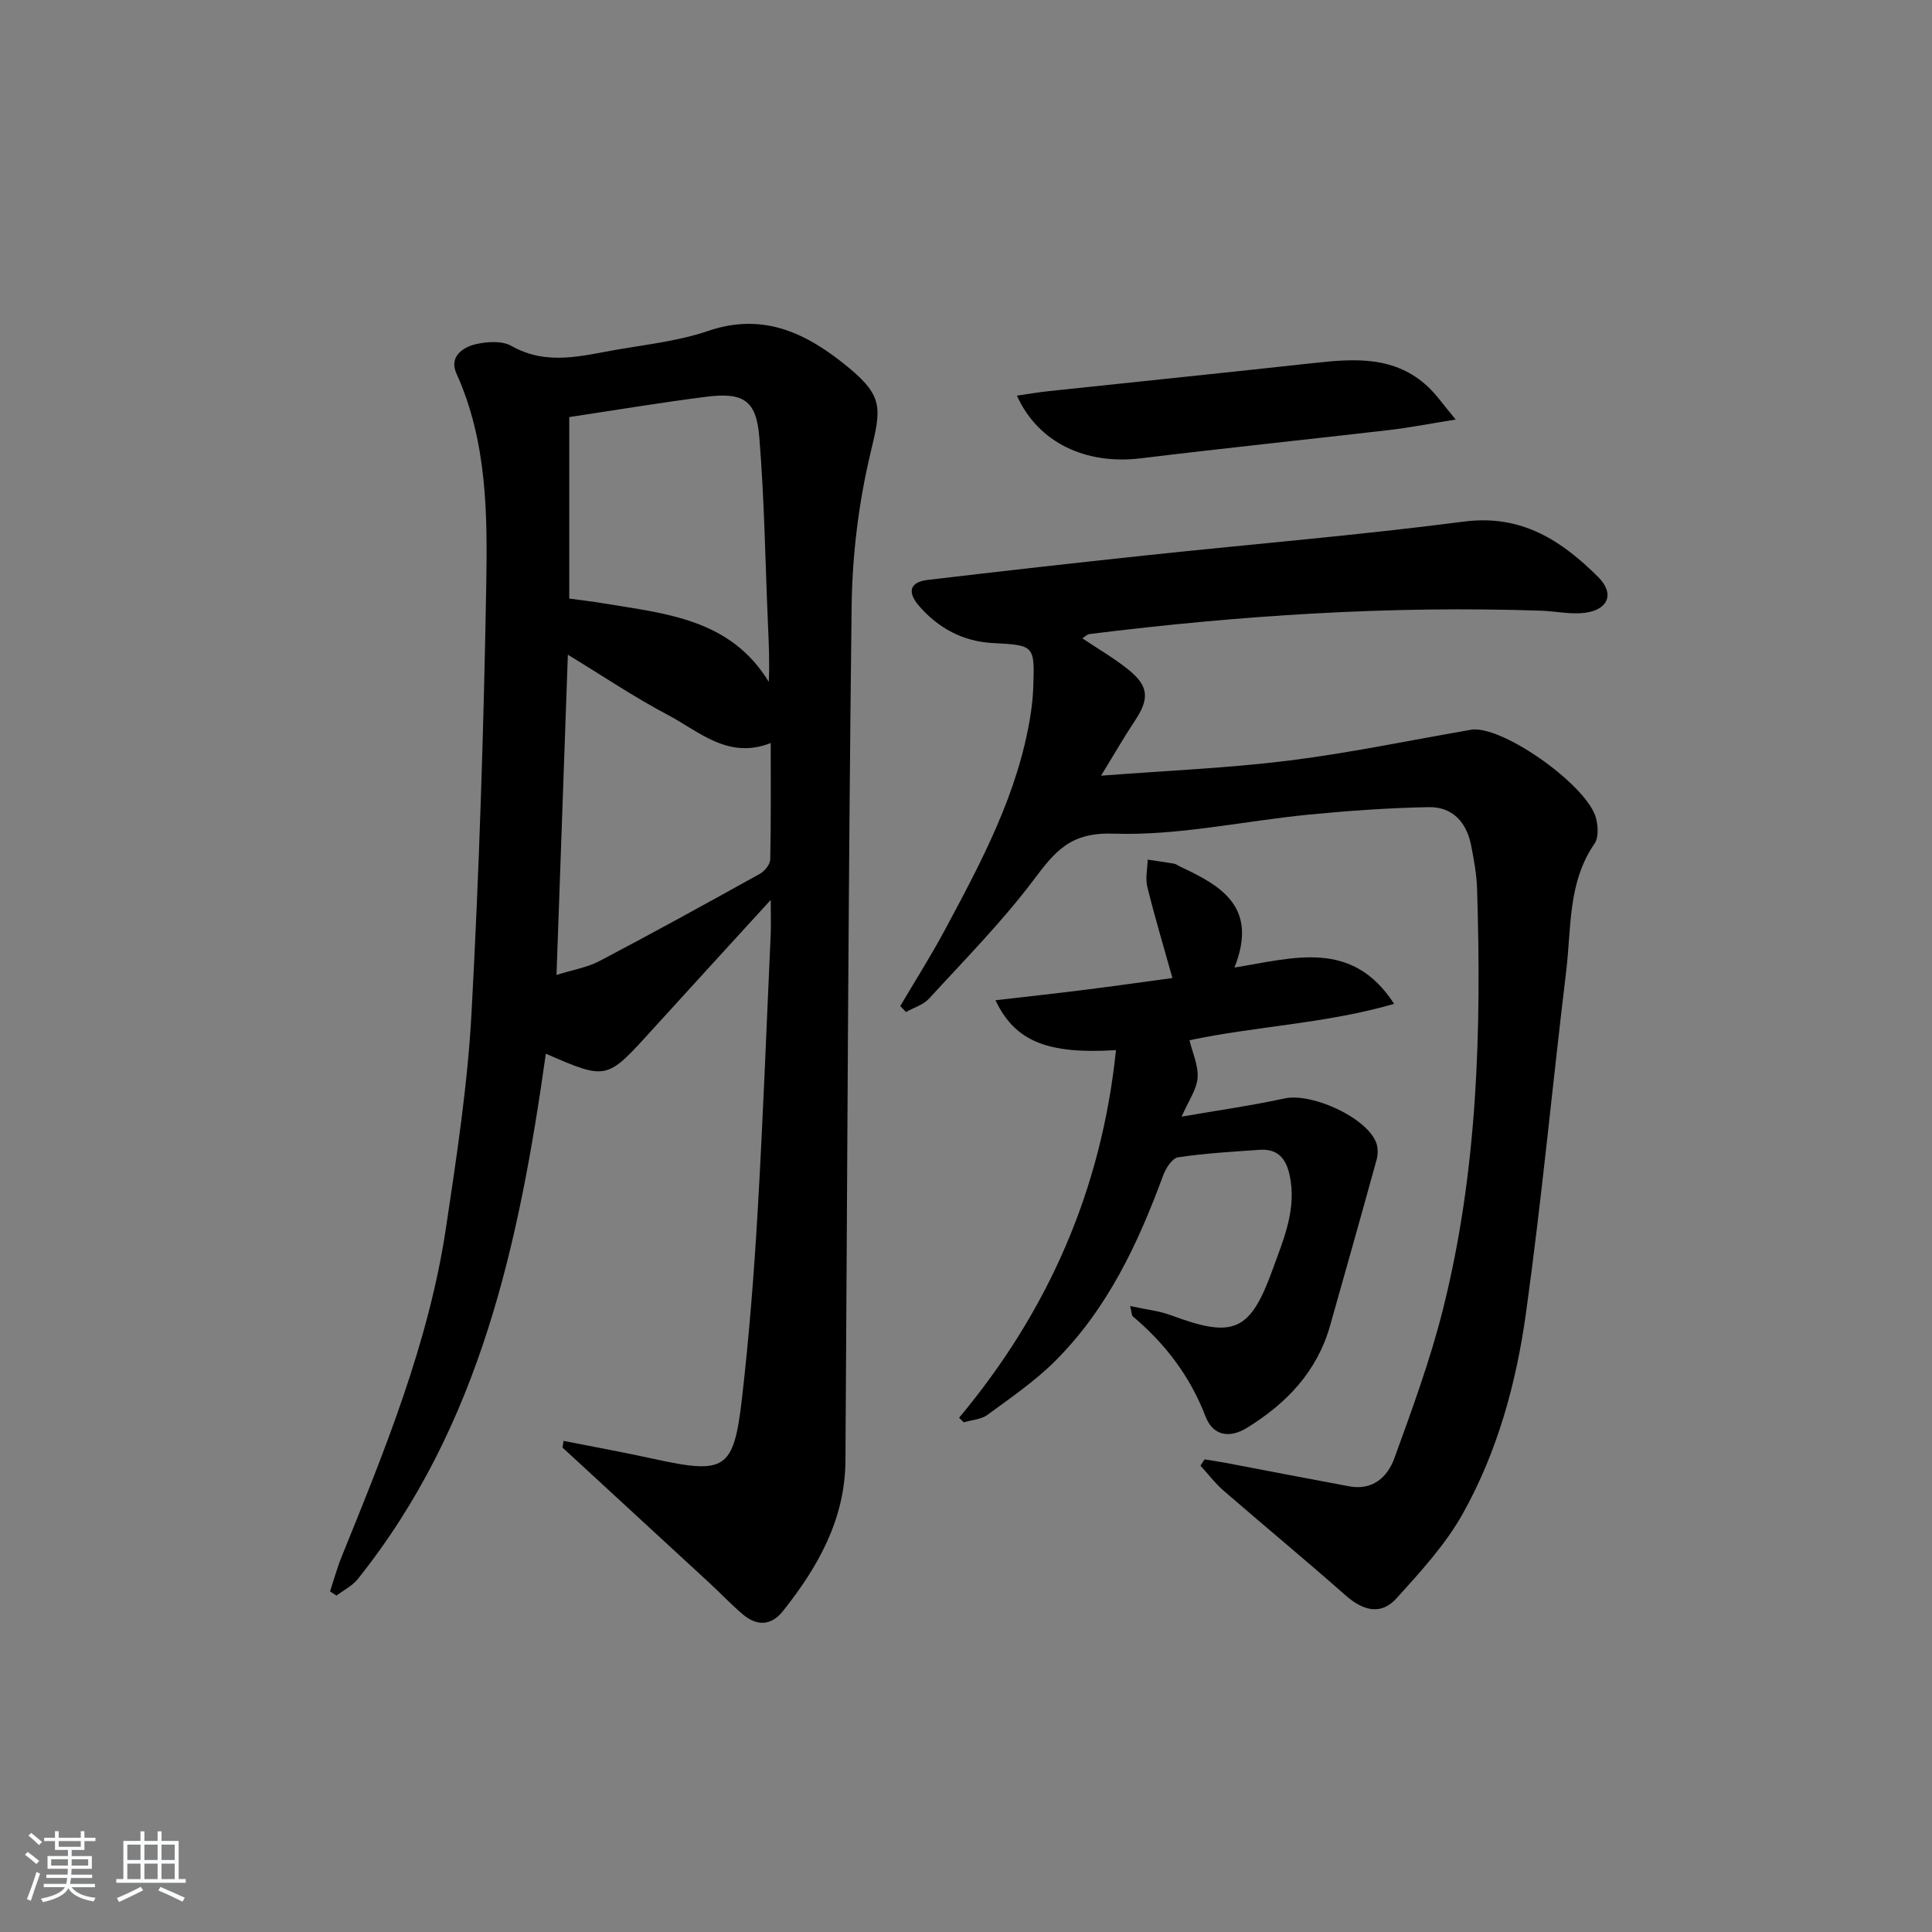
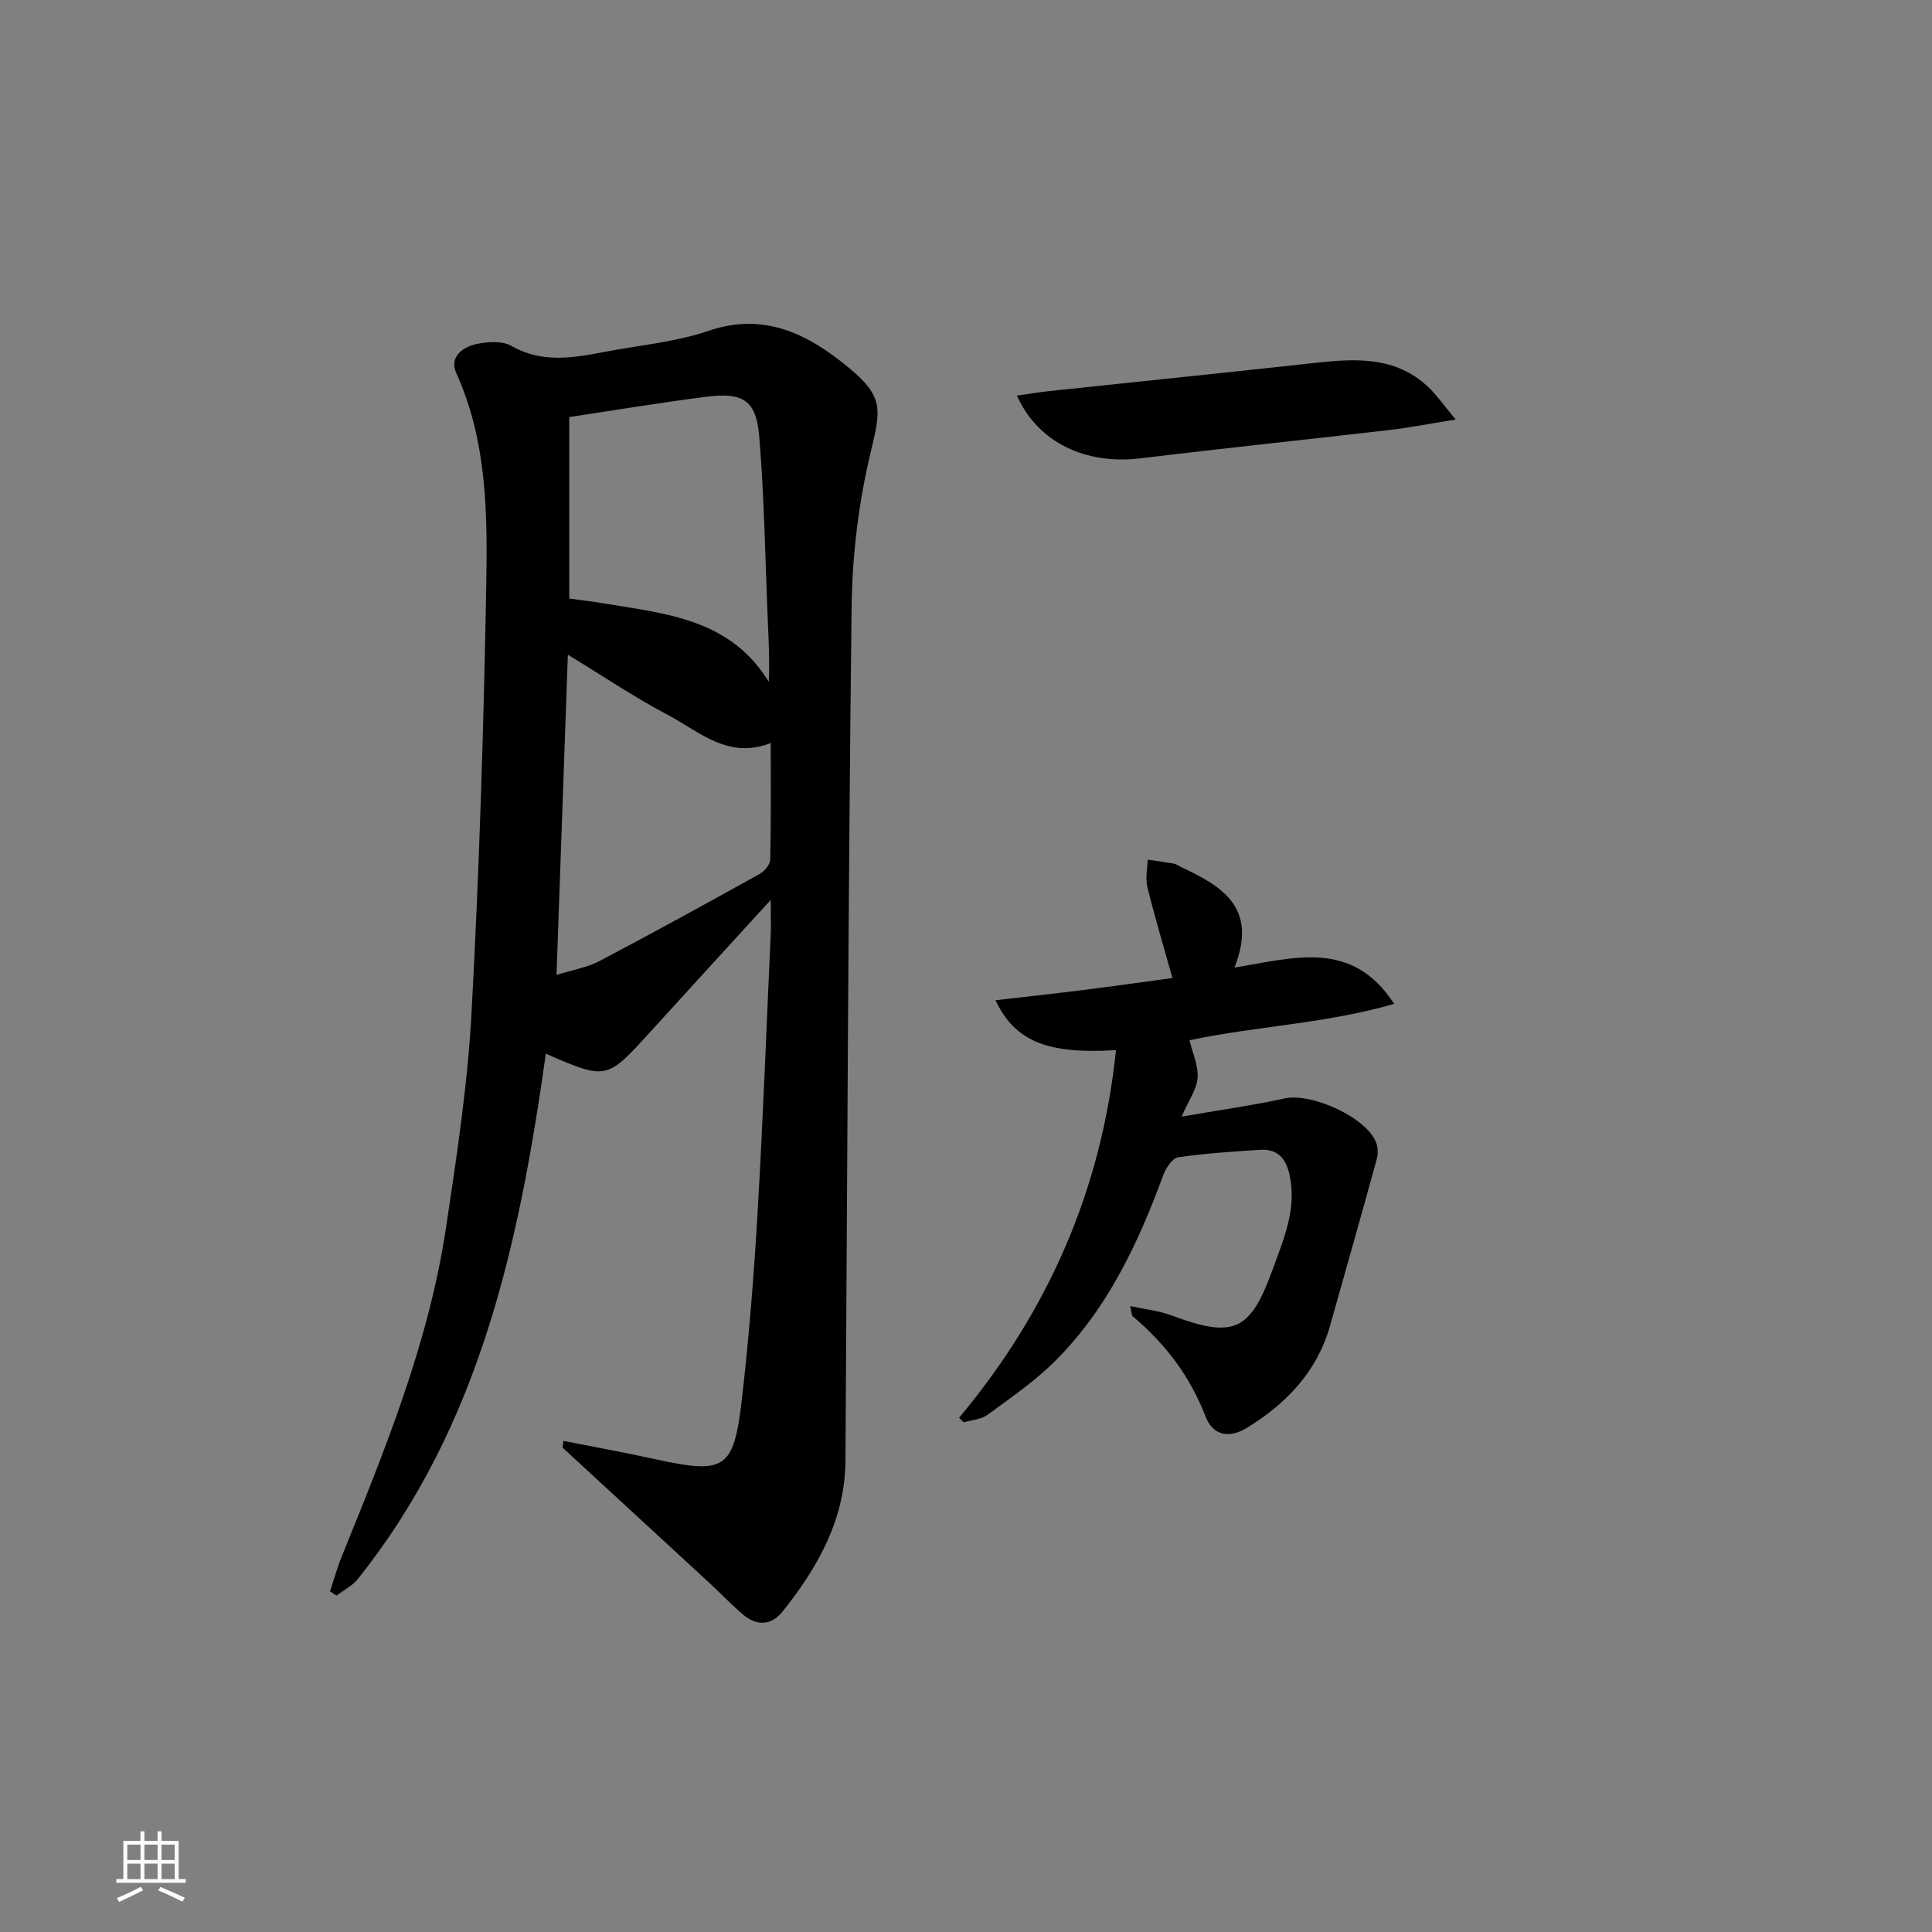
<svg xmlns="http://www.w3.org/2000/svg" enable-background="new 0 0 400 400" viewBox="0 0 400 400">
  <rect x="0" y="0" width="400" height="400" fill="#808080" stroke="none" />
-   <path d="m5.17 384 .55-.58c.85.61 1.65 1.24 2.4 1.87l-.59.64c-.83-.73-1.62-1.38-2.36-1.93m1.22 9.53-.82-.34c.71-1.76 1.37-3.64 1.98-5.63.24.13.5.25.76.36-.6 1.67-1.24 3.54-1.92 5.61m-.5-13.5.57-.54c.56.44 1.31 1.06 2.26 1.87l-.65.64c-.67-.66-1.4-1.32-2.18-1.97m3.25.46h2.24v-1.36h.77v1.36h4.57v-1.36h.76v1.36h2.28v.69h-2.28v1.84h-2.64v1.26h4.18v2.64h-4.21c0 .45-.02.86-.05 1.21h4.32v.69h-4.38c-.04.34-.1.75-.19 1.22h5.15v.69h-4.82c.87 1.19 2.51 1.92 4.93 2.19-.17.31-.3.57-.37.76-2.77-.49-4.52-1.41-5.26-2.76-.56 1.26-2.3 2.23-5.24 2.9-.12-.24-.26-.48-.43-.72 2.73-.55 4.38-1.34 4.96-2.38h-4.38v-.69h4.65c.1-.38.17-.79.21-1.22h-4.32v-.69h4.4c.03-.34.05-.75.05-1.21h-4.2v-2.64h4.23v-1.26h-2.69v-1.84h-2.24zm1.46 4.46v1.29h3.45c.01-.4.02-.57.01-.53v-.32-.45h-3.46zm1.55-2.59h4.57v-1.19h-4.57zm6.11 2.59h-3.42v.77c-.01.19-.01.37-.02.53h3.44z" fill="#fafbfc" />
  <path d="m32.63 379.16h.82v1.98h3.54v7.89h1.46v.78h-14.37v-.78h1.46v-7.89h3.54v-1.98h.82v1.98h2.73zm-3.49 11.48.5.73c-1.61.82-3.28 1.63-5 2.42-.13-.27-.28-.55-.44-.82 1.75-.73 3.4-1.5 4.94-2.33m-2.78-5.55h2.73v-3.18h-2.73zm0 3.95h2.73v-3.2h-2.73zm3.54-3.95h2.73v-3.18h-2.73zm0 3.95h2.73v-3.2h-2.73zm7.89 4.68c-1.84-.92-3.51-1.7-5.02-2.32l.45-.73c1.89.8 3.57 1.55 5.04 2.23zm-1.62-11.81h-2.73v3.18h2.73zm-2.73 7.13h2.73v-3.2h-2.73z" fill="#fafbfc" />
  <g fill="#000001">
    <path d="m116.67 298.32c6.22 1.23 12.46 2.36 18.65 3.72 14.83 3.24 16.58 2.32 18.29-12.46 1.48-12.87 2.5-25.8 3.25-38.73 1.12-19.08 1.83-38.19 2.7-57.29.09-1.92.01-3.84.01-7.24-9 9.86-16.95 18.53-24.85 27.23-9.13 10.06-9.12 10.07-21.71 4.61-5.5 39.01-13.56 77.05-38.94 108.77-1.13 1.41-2.92 2.29-4.4 3.42-.45-.29-.89-.58-1.34-.87.79-2.39 1.46-4.84 2.4-7.17 8.99-22.17 18.05-44.34 21.62-68.18 2.21-14.78 4.48-29.62 5.28-44.52 1.59-29.39 2.52-58.83 3.04-88.27.26-14.89.2-29.94-6.19-44.06-1.52-3.37 1.28-5.41 4.11-6.04 2.33-.52 5.38-.71 7.3.38 7.4 4.21 14.78 1.97 22.18.71 6.21-1.06 12.59-1.78 18.5-3.8 11.69-4.01 20.77.65 29.24 7.67 7.17 5.94 6.58 8.56 4.46 17.41-2.49 10.38-3.82 21.26-3.95 31.94-.71 58.95-.89 117.91-1.28 176.87-.08 12.12-5.67 22.01-12.95 31.15-2.42 3.04-5.38 3.13-8.27.69-2.41-2.03-4.58-4.35-6.9-6.49-10.14-9.36-20.3-18.71-30.45-28.06.08-.47.14-.93.2-1.39zm-1.45-96.47c3.36-1.06 6.36-1.54 8.91-2.88 11.16-5.87 22.2-11.95 33.22-18.07.98-.55 2.09-1.94 2.12-2.96.17-7.91.1-15.83.1-24.1-8.85 3.47-14.83-2.42-21.35-5.85-6.84-3.6-13.27-7.95-20.65-12.44-.79 22.25-1.55 43.71-2.35 66.3zm2.64-115.5v37.58c2.27.31 4.71.58 7.12.99 12.85 2.14 26.23 3.2 34.19 16.25.19-4.07 0-7.97-.17-11.87-.56-12.96-.74-25.95-1.8-38.86-.62-7.59-3.33-9.27-11.01-8.29-9.21 1.17-18.38 2.7-28.33 4.2z" />
-     <path d="m186.39 208.29c3.08-5.23 6.35-10.37 9.22-15.72 7.61-14.21 15.24-28.43 17.77-44.67.28-1.8.47-3.63.54-5.46.31-8.91.29-8.83-8.45-9.31-6.1-.34-11.16-3.06-15.14-7.62-2.6-2.97-1.95-5.01 1.78-5.45 15.18-1.79 30.36-3.51 45.56-5.12 21.81-2.32 43.68-4.13 65.43-6.95 11.89-1.54 20.18 3.9 27.78 11.47 3.48 3.46 2.1 6.84-2.85 7.43-2.92.35-5.95-.35-8.93-.45-31.33-1.07-62.51.97-93.58 4.84-.42.05-.8.48-1.43.88 3.29 2.21 6.57 4.1 9.49 6.45 4.29 3.44 4.42 6.05 1.39 10.61-2.25 3.39-4.28 6.93-7.01 11.38 13.77-1.06 26.35-1.57 38.8-3.12 12.48-1.55 24.83-4.15 37.24-6.29.33-.06.65-.13.98-.16 6.74-.44 23.85 11.8 25.48 18.44.4 1.64.53 3.96-.33 5.2-5.57 8.06-4.78 17.47-5.87 26.43-2.85 23.57-5.06 47.22-8.32 70.73-2 14.48-5.9 28.72-13.09 41.57-3.59 6.41-8.76 12.03-13.73 17.53-3.24 3.58-6.96 2.52-10.51-.61-8.34-7.36-16.92-14.45-25.33-21.74-1.75-1.52-3.17-3.42-4.74-5.14.29-.43.57-.86.86-1.29 1.51.25 3.03.47 4.53.75 8.48 1.61 16.94 3.26 25.43 4.83 4.82.89 7.91-1.9 9.33-5.82 3.67-10.12 7.41-20.29 10.03-30.71 7.22-28.64 8.02-57.9 7.09-87.24-.09-2.97-.65-5.95-1.22-8.88-.93-4.79-3.82-8.07-8.8-7.97-8.25.16-16.51.74-24.73 1.54-13.55 1.32-27.12 4.41-40.58 3.95-8.93-.3-12.05 3.7-16.45 9.54-6.56 8.71-14.29 16.54-21.68 24.61-1.19 1.3-3.17 1.87-4.78 2.78-.39-.4-.78-.82-1.18-1.24z" />
    <path d="m198.57 293.53c18.51-22.14 29.51-47.33 32.48-76.11-14.22.87-20.9-1.81-24.95-10.33 6.23-.72 12.21-1.37 18.17-2.12 6.08-.76 12.14-1.62 18.47-2.48-1.83-6.53-3.67-12.67-5.2-18.87-.44-1.77.03-3.76.08-5.64 1.81.27 3.63.51 5.43.83.47.08.9.43 1.35.64 8.43 3.95 16.16 8.32 11.18 20.87 12.34-1.99 24.34-5.93 33.06 7.52-14.21 4.11-28.6 4.61-42.37 7.53.61 2.56 1.86 5.22 1.68 7.78-.18 2.42-1.87 4.73-3.31 8.04 7.69-1.34 14.56-2.3 21.31-3.77 5.65-1.23 17.09 3.98 19 9.22.37 1.02.36 2.36.07 3.43-3.16 11.48-6.4 22.93-9.64 34.39-2.69 9.5-8.98 16.08-17.18 21.14-3.78 2.33-7.11 1.56-8.61-2.34-3.2-8.33-8.33-15.06-15.07-20.73-.2-.17-.17-.6-.54-2.13 3.18.7 5.98.98 8.52 1.93 12.88 4.79 16.32 3.41 20.97-9.46 2.28-6.32 5.11-12.62 3.49-19.75-.8-3.5-2.62-5.31-6.19-5.06-5.63.39-11.29.71-16.86 1.55-1.21.18-2.54 2.25-3.08 3.72-5.21 14.15-11.56 27.69-22.4 38.48-4.2 4.18-9.19 7.6-13.99 11.12-1.31.96-3.25 1.06-4.9 1.55-.33-.33-.65-.64-.97-.95z" />
    <path d="m210.54 81.91c2.53-.36 4.57-.72 6.61-.93 18.32-1.95 36.66-3.82 54.97-5.83 8.43-.93 16.73-1.46 23.54 4.94 1.74 1.63 3.11 3.65 5.73 6.77-5.52.88-9.6 1.69-13.73 2.17-17.16 1.99-34.34 3.77-51.49 5.86-11.24 1.37-21.2-3.13-25.63-12.98z" />
  </g>
</svg>